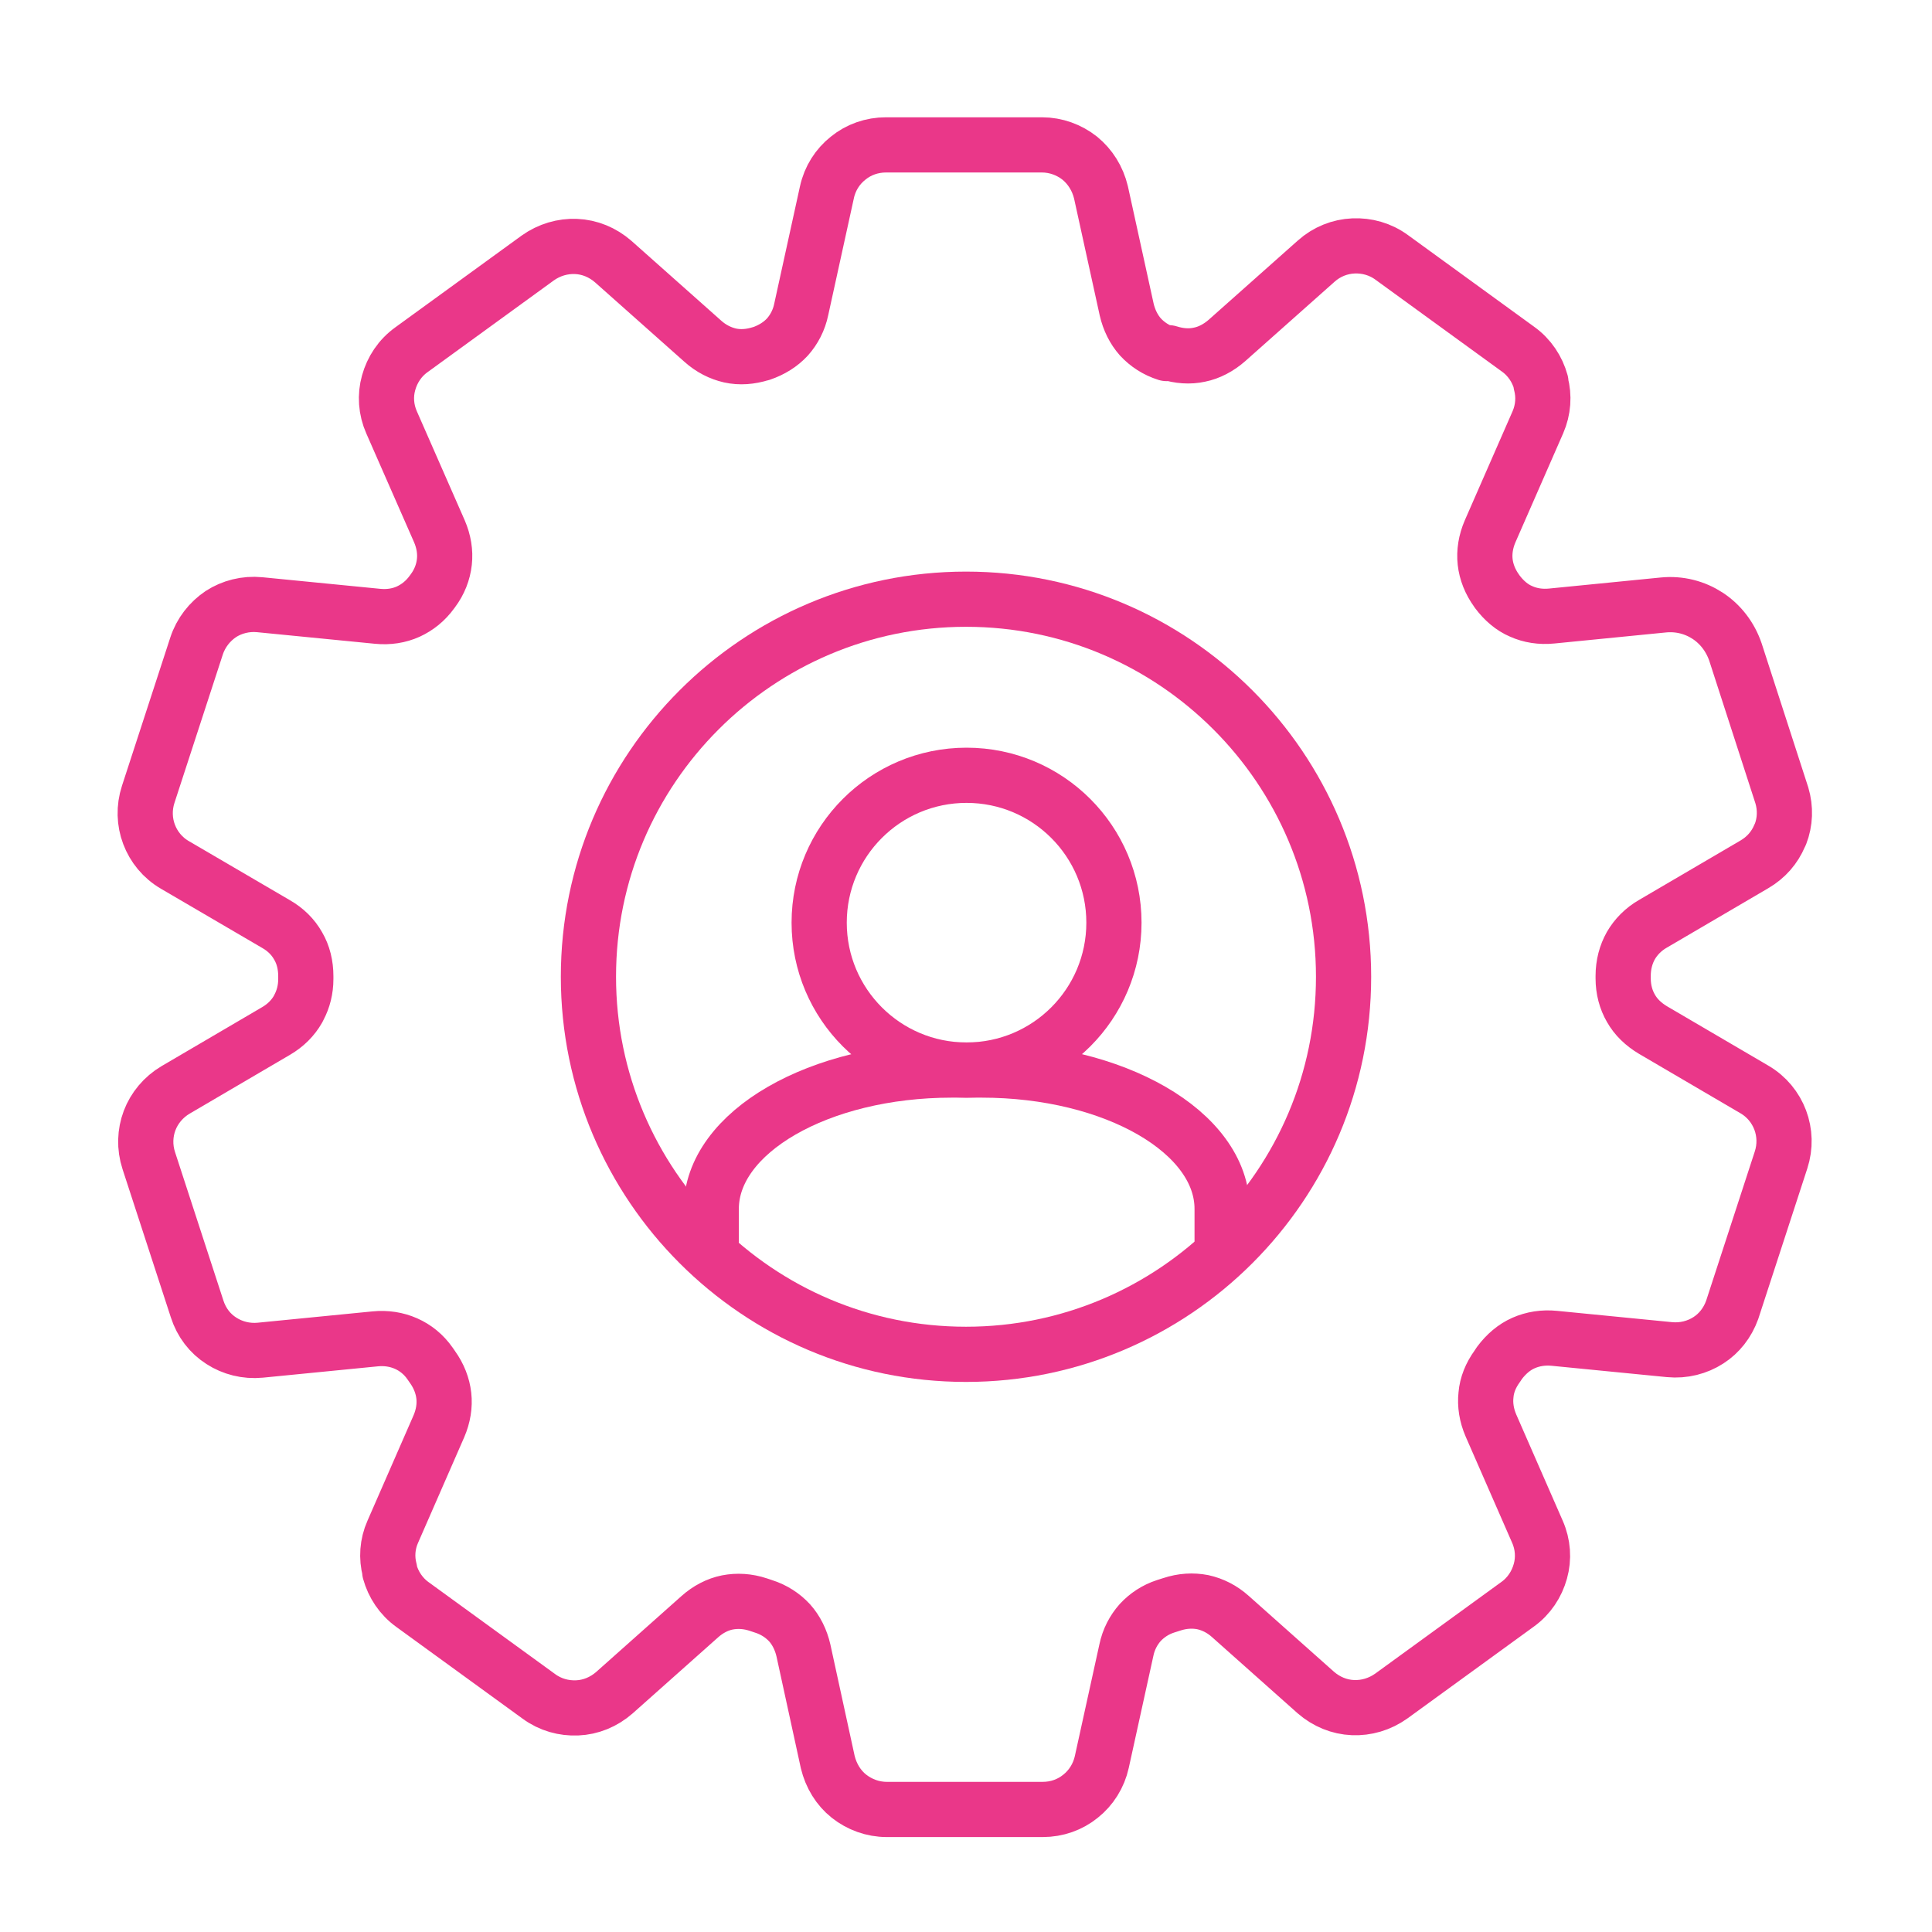
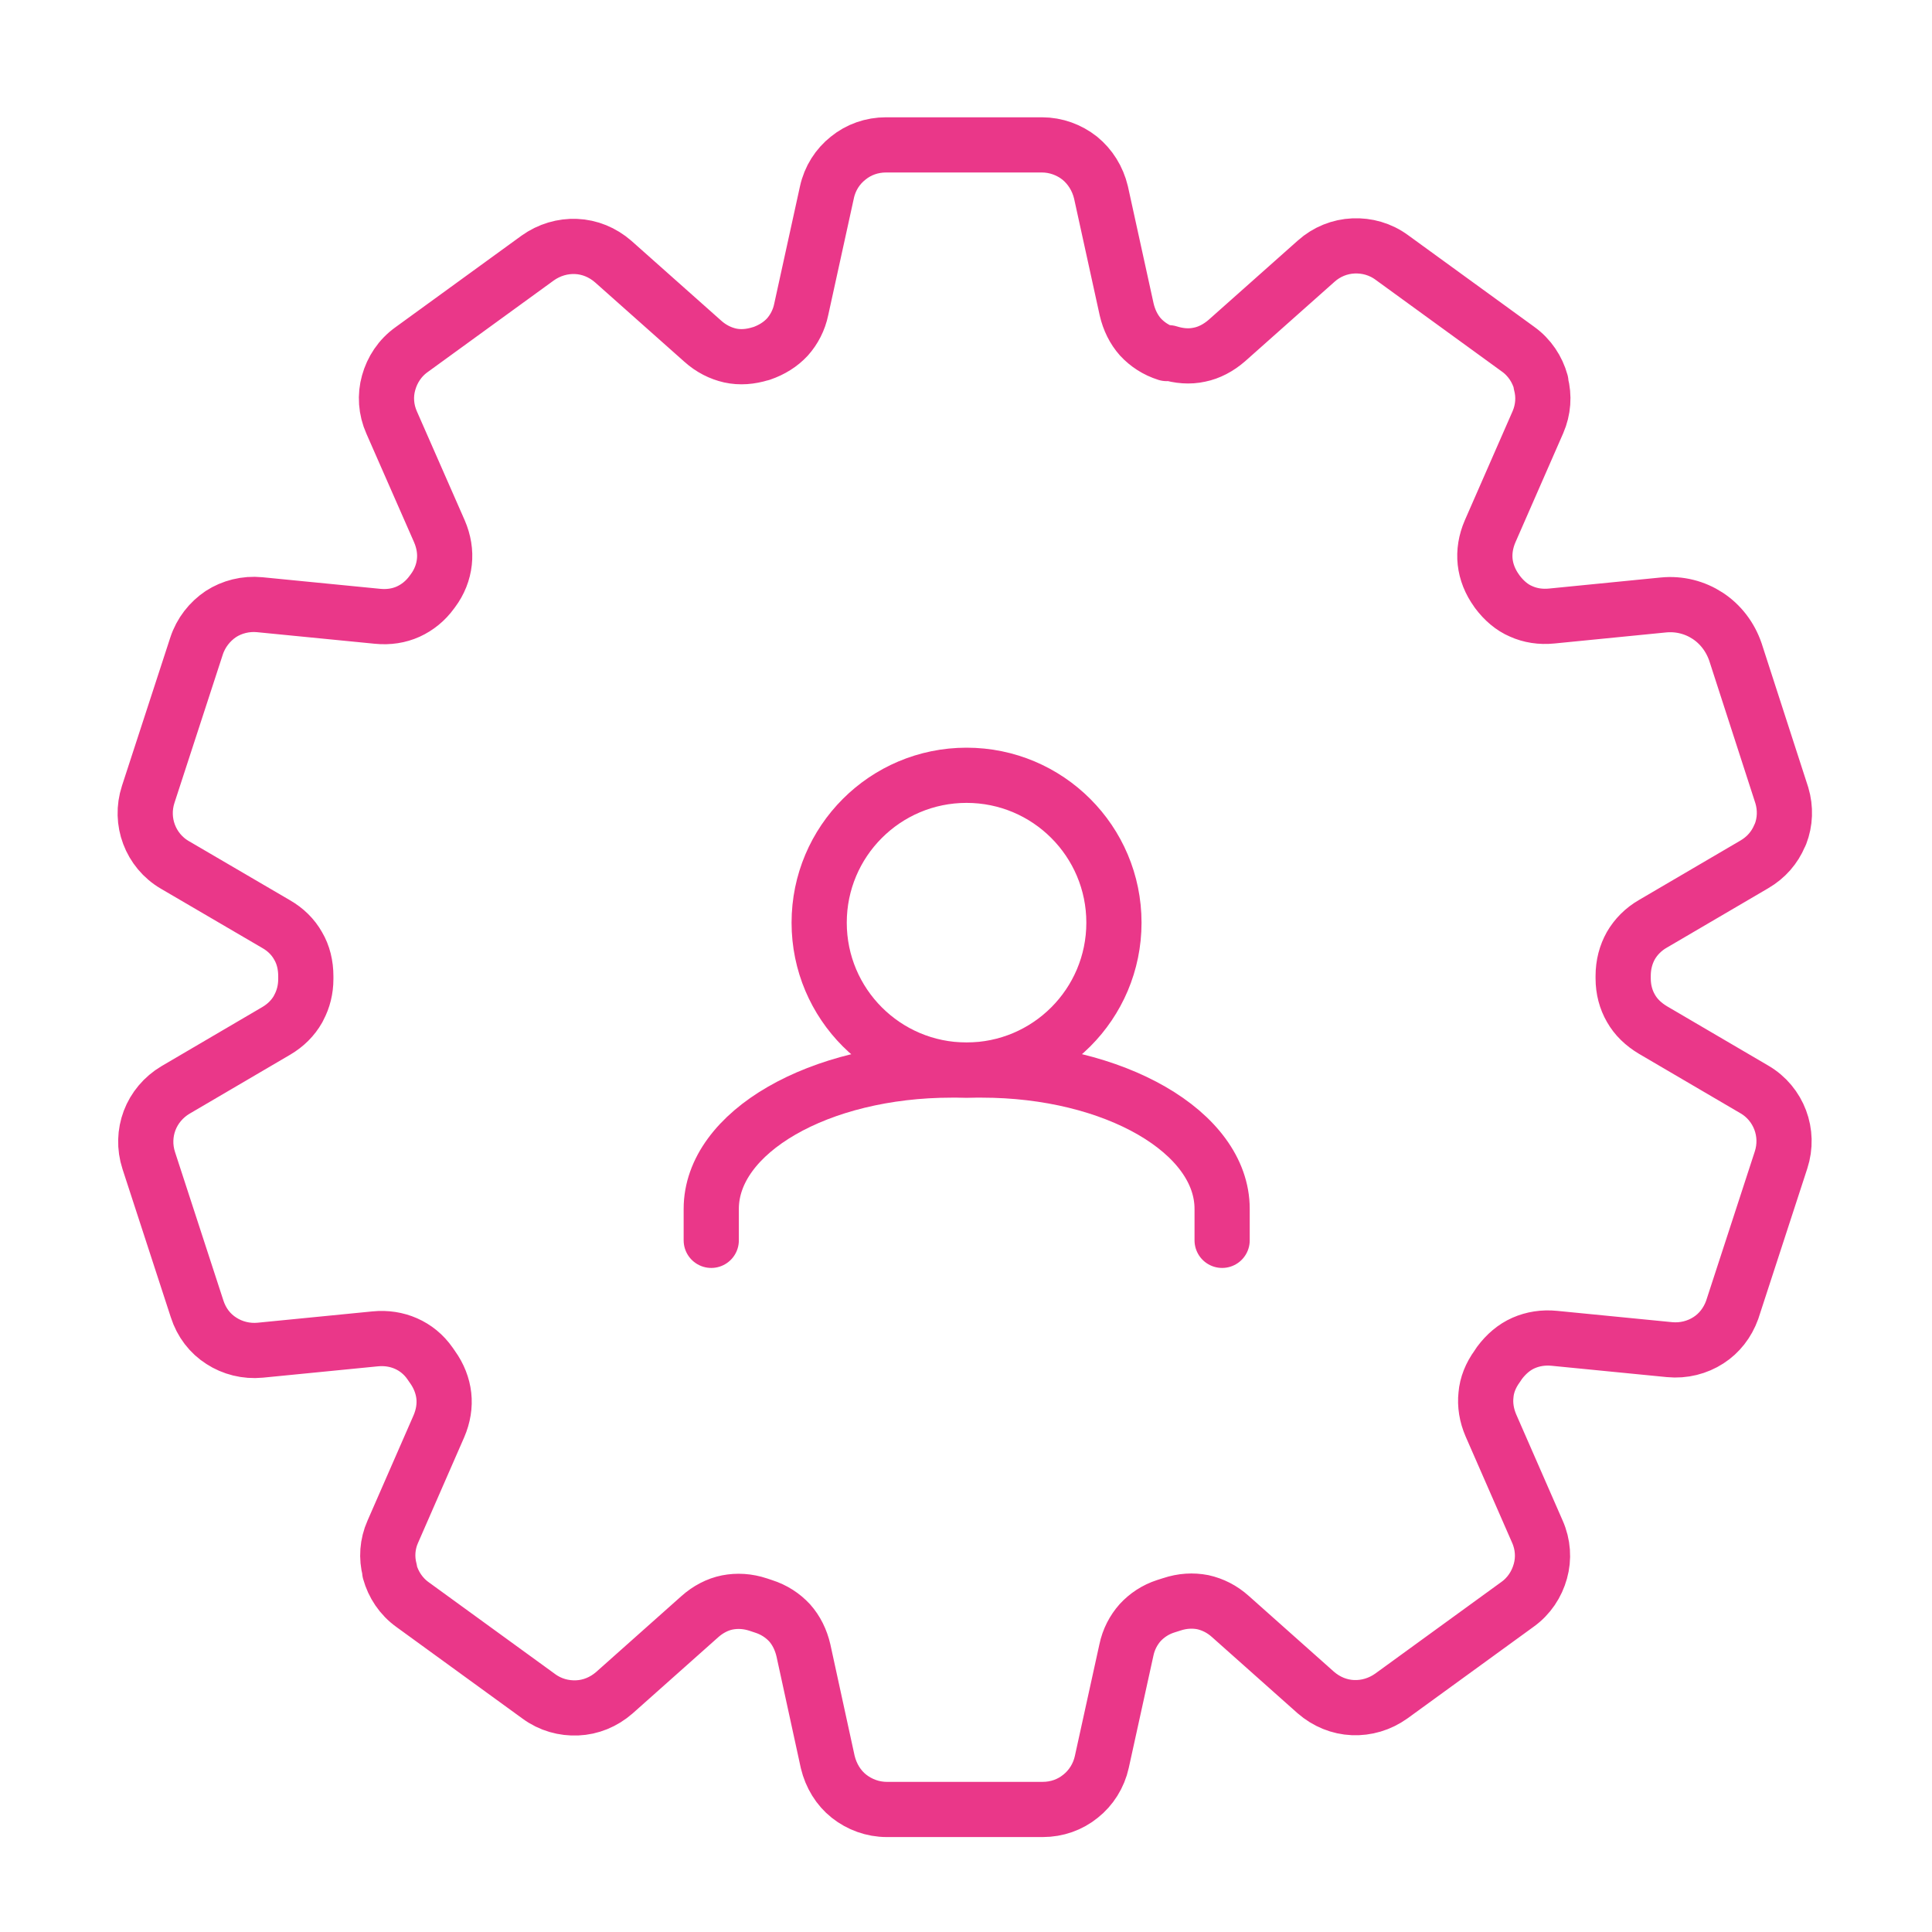
<svg xmlns="http://www.w3.org/2000/svg" id="Layer_1" viewBox="0 0 70 70">
  <defs>
    <style>
      .cls-1, .cls-2 {
        fill: none;
        stroke: #ea3789;
        stroke-linecap: round;
        stroke-linejoin: round;
        stroke-width: 2px;
      }

      .cls-2 {
        fill-rule: evenodd;
      }
    </style>
  </defs>
  <path class="cls-2" d="M42.34,12.78c.38.12.76.15,1.12.07.35-.07.69-.25.99-.51l3.24-2.88c.38-.34.86-.53,1.35-.55.48-.02.97.11,1.39.42l4.57,3.32c.42.3.7.73.83,1.2v.05c.12.45.09.94-.11,1.4l-1.73,3.95c-.16.37-.22.75-.18,1.11.04.36.18.72.42,1.05l.02.03c.24.32.53.57.86.71.33.15.71.21,1.11.17l4.04-.4c.59-.06,1.15.09,1.61.39.46.3.82.76,1.01,1.32l1.68,5.19c.14.47.12.96-.05,1.4l-.03.06c-.18.43-.49.79-.92,1.04l-3.67,2.15c-.35.2-.62.48-.8.79-.18.32-.28.69-.28,1.1v.09c0,.4.1.77.28,1.08.18.32.45.58.8.79l3.67,2.15c.45.26.77.66.94,1.11.17.45.19.96.03,1.45l-1.77,5.43c-.17.47-.47.85-.86,1.1-.4.26-.9.39-1.41.34l-4.17-.41c-.4-.04-.78.02-1.12.17-.34.15-.63.4-.87.72l-.08.12c-.24.33-.38.68-.41,1.04-.04.36.02.74.18,1.11l1.68,3.84c.21.47.24.98.11,1.44h0c-.13.47-.41.9-.83,1.2l-4.57,3.32c-.42.3-.91.44-1.39.42-.49-.02-.96-.21-1.35-.55l-3.09-2.75c-.3-.27-.64-.44-1-.52-.36-.07-.74-.05-1.13.08l-.22.07c-.37.12-.68.33-.92.59-.24.27-.42.61-.5,1l-.89,4.05c-.11.5-.39.94-.77,1.24-.38.31-.86.48-1.37.48h-5.65c-.51,0-.99-.18-1.37-.48-.38-.3-.65-.74-.77-1.24l-.88-4.04c-.09-.39-.26-.73-.5-1-.25-.27-.57-.48-.95-.6l-.18-.06c-.39-.13-.77-.15-1.13-.08-.35.07-.7.25-1,.52l-3.09,2.75c-.39.34-.86.53-1.35.55-.48.02-.97-.11-1.39-.42l-4.57-3.32c-.42-.3-.7-.73-.83-1.2v-.05c-.12-.45-.09-.94.11-1.39l1.67-3.82c.16-.37.22-.75.18-1.11-.04-.36-.18-.72-.41-1.04l-.09-.13c-.23-.33-.53-.57-.87-.72-.34-.15-.72-.21-1.12-.17l-4.16.41c-.51.05-1.01-.08-1.41-.34h0c-.41-.26-.72-.66-.88-1.16l-1.75-5.37c-.16-.49-.14-1,.03-1.45.17-.45.5-.85.94-1.11l3.65-2.14c.34-.2.61-.47.79-.79l.03-.06c.16-.3.25-.65.25-1.03v-.1c0-.4-.09-.78-.28-1.1-.18-.32-.45-.59-.8-.79l-3.66-2.14c-.45-.26-.77-.66-.94-1.11-.17-.45-.19-.96-.03-1.45l1.75-5.37c.16-.49.48-.89.88-1.16.4-.26.9-.39,1.41-.34l4.27.42c.4.04.78-.02,1.11-.17.33-.15.63-.39.86-.71l.03-.04c.24-.32.38-.68.42-1.05.04-.36-.02-.74-.18-1.11l-1.73-3.94c-.21-.47-.24-.98-.11-1.44h0c.13-.47.41-.9.83-1.2l4.57-3.32c.42-.3.91-.44,1.39-.42.49.02.96.21,1.35.55l3.24,2.88c.3.27.64.44.99.52.36.08.74.05,1.12-.07h.01c.38-.13.7-.33.95-.6.24-.27.42-.61.5-1l.93-4.24c.11-.51.39-.94.77-1.24.38-.31.86-.48,1.37-.48h5.65c.51,0,.99.18,1.37.48.38.31.65.74.77,1.24l.93,4.24c.09.39.26.73.5,1h0c.25.27.57.48.95.6h0Z" />
-   <path class="cls-2" d="M35,21.71c3.78,0,7.19,1.53,9.67,4.01,2.47,2.47,4.01,5.89,4.01,9.67s-1.53,7.19-4.01,9.67c-2.47,2.47-5.89,4.01-9.67,4.01s-7.19-1.53-9.67-4.01c-2.47-2.47-4.01-5.89-4.01-9.67s1.53-7.19,4.01-9.67c2.47-2.47,5.89-4.01,9.67-4.01h0Z" />
  <path class="cls-1" d="M25.77,44.94v-1.14c0-2.78,3.9-5.03,8.71-5.03h1.09c4.81,0,8.71,2.25,8.71,5.03v1.14" />
  <circle class="cls-1" cx="35.02" cy="33.43" r="5.34" />
</svg>